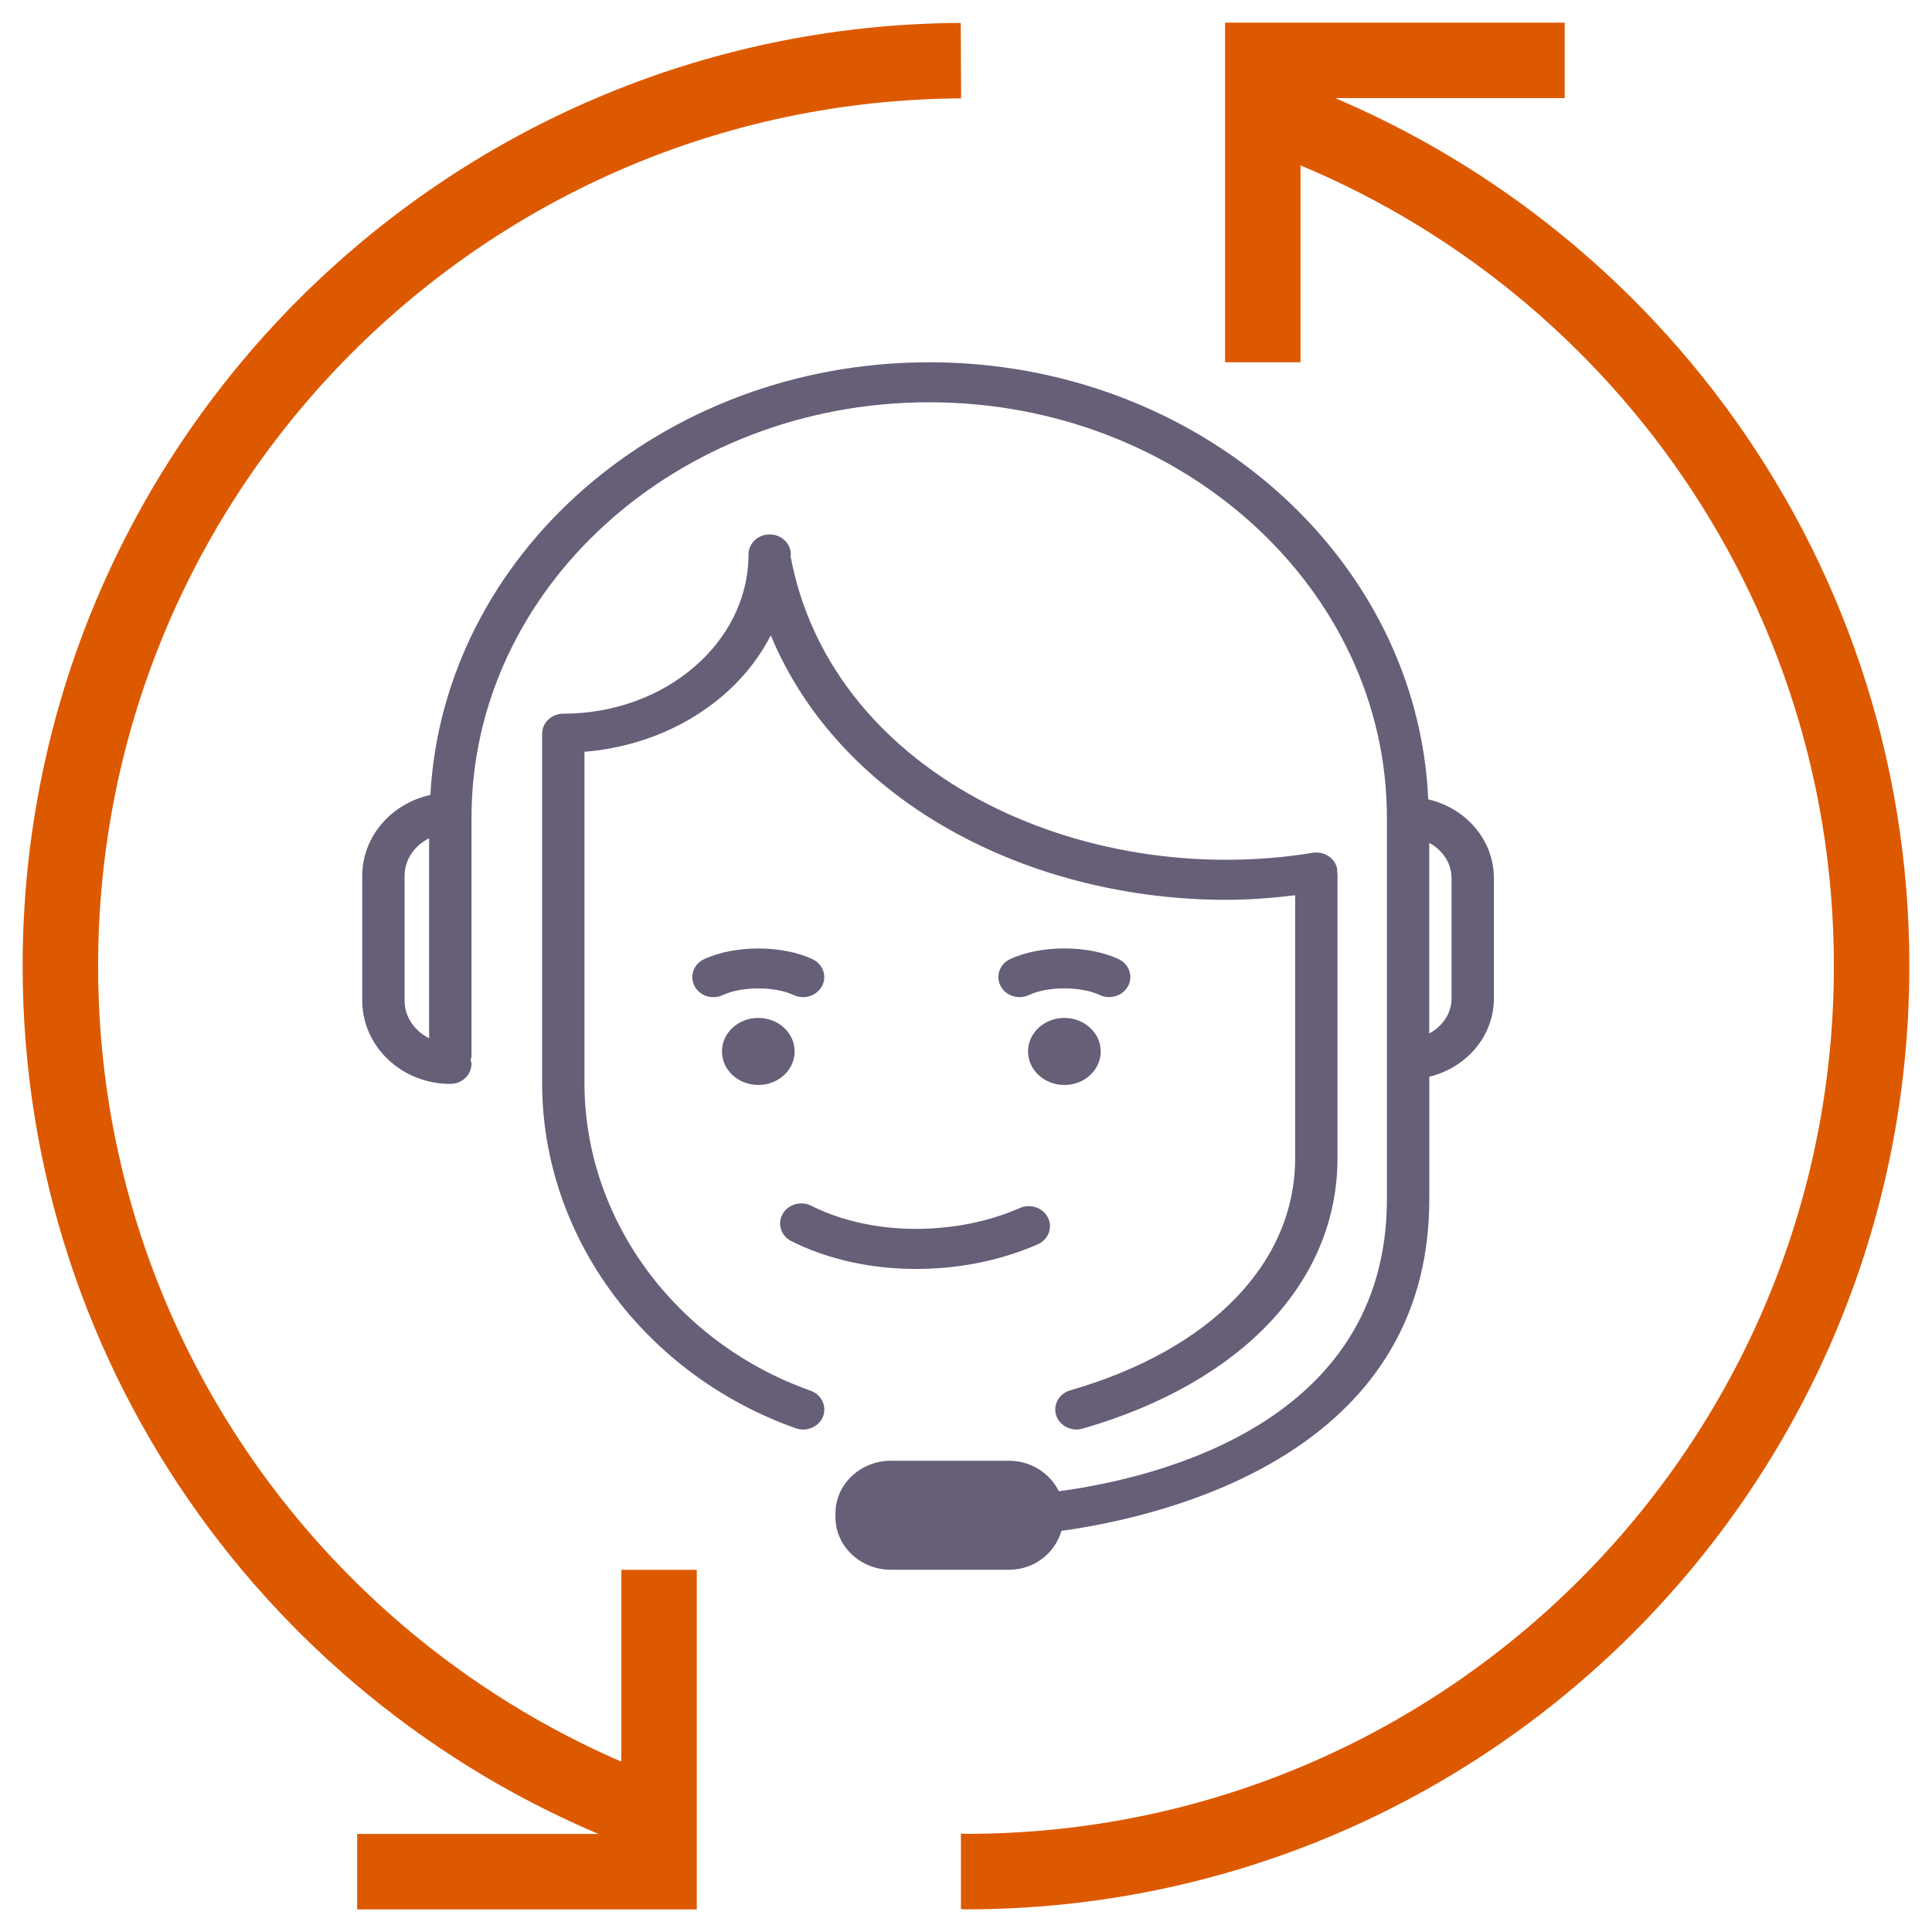
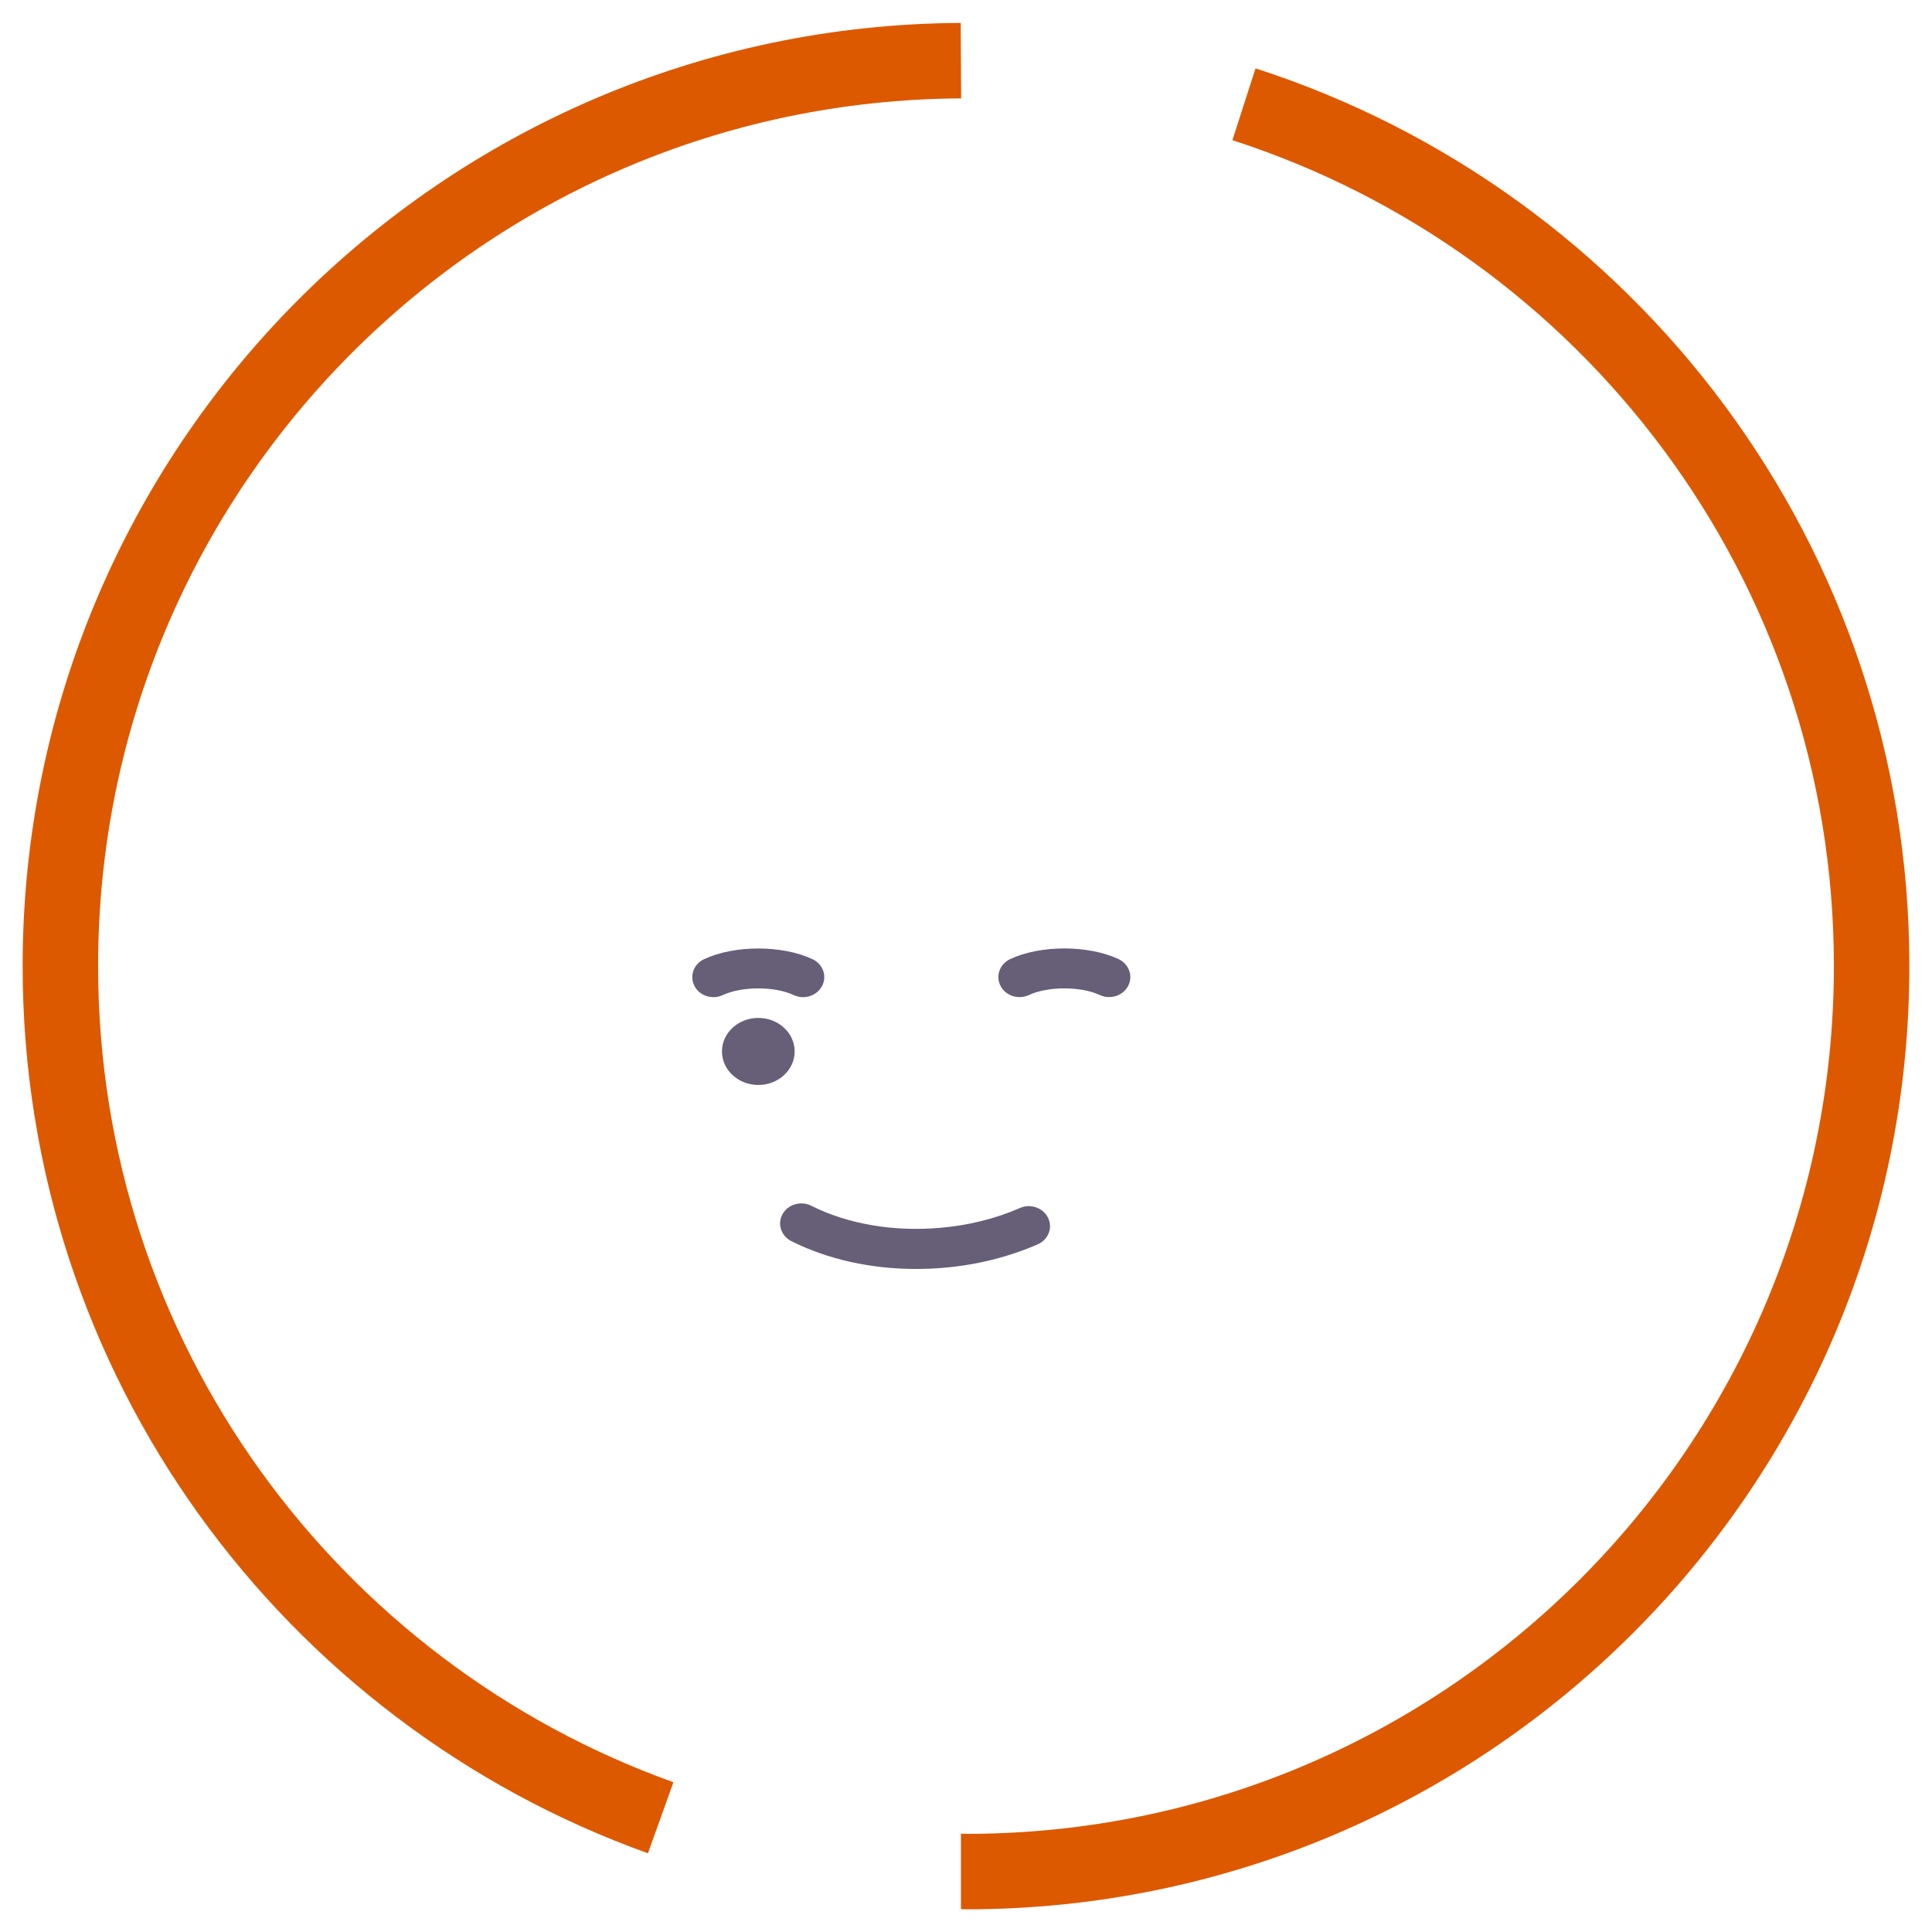
<svg xmlns="http://www.w3.org/2000/svg" width="64" height="64" viewBox="0 0 64 64" fill="none">
-   <path d="M47.312 26.48C46.959 18.444 39.689 12.001 30.782 12.001C21.927 12.001 14.693 18.366 14.257 26.333C12.967 26.618 12 27.708 12 29.014V33.146C12 34.668 13.308 35.906 14.918 35.906C15.304 35.906 15.619 35.607 15.619 35.242C15.619 35.197 15.601 35.157 15.591 35.113C15.6 35.07 15.619 35.031 15.619 34.984V27.085C15.619 19.499 22.42 13.326 30.782 13.326C39.142 13.326 45.943 19.499 45.943 27.085V39.73C45.943 47.169 38.284 48.97 35.077 49.4C34.783 48.807 34.157 48.389 33.422 48.389H29.512C28.503 48.389 27.676 49.171 27.676 50.125V50.264C27.676 51.219 28.503 52.001 29.512 52.001H33.422C34.264 52.001 34.948 51.447 35.162 50.712C38.625 50.229 47.347 48.176 47.347 39.73V35.669C48.574 35.371 49.487 34.326 49.487 33.075V29.086C49.486 27.822 48.556 26.767 47.312 26.48ZM13.402 33.146V29.014C13.402 28.468 13.739 28.008 14.215 27.767V34.395C13.739 34.152 13.402 33.692 13.402 33.146ZM48.084 33.074C48.084 33.578 47.779 34.001 47.345 34.237V27.921C47.777 28.155 48.084 28.58 48.084 29.084V33.074Z" fill="#675E78" />
-   <path d="M35.259 35.941C35.924 35.941 36.463 35.444 36.463 34.83C36.463 34.217 35.924 33.72 35.259 33.72C34.594 33.72 34.055 34.217 34.055 34.83C34.055 35.444 34.594 35.941 35.259 35.941Z" fill="#675E78" />
-   <path d="M26.852 46.069C22.373 44.481 19.361 40.385 19.361 35.879V24.904C22.118 24.677 24.448 23.171 25.533 21.047C26.663 23.756 28.786 26.045 31.72 27.629C34.361 29.056 37.486 29.808 40.622 29.808C41.385 29.808 42.146 29.747 42.904 29.657V38.361C42.904 41.832 40.119 44.711 35.454 46.056C35.084 46.163 34.875 46.533 34.988 46.885C35.08 47.169 35.358 47.354 35.659 47.354C35.726 47.354 35.795 47.343 35.864 47.325C41.15 45.8 44.306 42.448 44.306 38.361V28.945C44.306 28.924 44.296 28.905 44.294 28.883C44.294 28.852 44.303 28.821 44.297 28.79C44.23 28.428 43.878 28.192 43.487 28.25C39.692 28.872 35.656 28.227 32.414 26.477C29.021 24.643 26.81 21.784 26.19 18.428C26.19 18.407 26.197 18.388 26.197 18.366C26.197 18.001 25.882 17.703 25.496 17.703C25.11 17.703 24.795 18 24.795 18.366C24.795 21.275 22.044 23.642 18.66 23.642C18.274 23.642 17.959 23.938 17.959 24.305V35.88C17.959 40.936 21.335 45.53 26.36 47.313C26.442 47.34 26.525 47.355 26.606 47.355C26.89 47.355 27.157 47.19 27.263 46.925C27.398 46.582 27.214 46.198 26.852 46.069Z" fill="#675E78" />
  <path d="M26.214 41.114C27.416 41.718 28.852 42.036 30.341 42.036C30.653 42.036 30.968 42.022 31.281 41.995C32.381 41.898 33.42 41.636 34.374 41.221C34.727 41.067 34.881 40.673 34.718 40.342C34.555 40.008 34.133 39.861 33.788 40.017C32.979 40.37 32.09 40.591 31.15 40.673C29.61 40.809 28.087 40.553 26.872 39.941C26.536 39.772 26.108 39.891 25.925 40.216C25.741 40.539 25.872 40.941 26.214 41.114Z" fill="#675E78" />
  <path d="M25.12 35.941C25.785 35.941 26.324 35.444 26.324 34.83C26.324 34.217 25.785 33.72 25.12 33.72C24.455 33.72 23.916 34.217 23.916 34.83C23.916 35.444 24.455 35.941 25.12 35.941Z" fill="#675E78" />
  <path d="M26.292 32.963C26.393 33.01 26.499 33.032 26.604 33.032C26.86 33.032 27.11 32.896 27.232 32.663C27.404 32.335 27.262 31.936 26.915 31.774C25.91 31.302 24.33 31.302 23.323 31.774C22.976 31.936 22.836 32.333 23.006 32.663C23.176 32.993 23.595 33.124 23.946 32.963C24.573 32.668 25.667 32.668 26.292 32.963Z" fill="#675E78" />
  <path d="M34.085 32.961C34.711 32.668 35.804 32.668 36.431 32.961C36.532 33.008 36.638 33.03 36.742 33.03C36.999 33.03 37.249 32.894 37.371 32.661C37.542 32.333 37.401 31.935 37.054 31.772C36.048 31.3 34.469 31.3 33.461 31.772C33.114 31.935 32.974 32.332 33.145 32.661C33.316 32.991 33.738 33.124 34.085 32.961Z" fill="#675E78" />
  <path d="M21.886 60.216C10.3 56.062 2 45.016 2 32.002C2 15.489 15.342 2.099 31.832 2.009" stroke="#DD5900" stroke-width="2.5" />
  <path d="M31.832 61.991C31.888 61.991 31.944 61.999 32 61.999C48.568 61.999 62 48.569 62 31.999C62 18.647 53.27 7.343 41.208 3.455" stroke="#DD5900" stroke-width="2.5" />
-   <path d="M21.832 52.002L21.832 62.002L11.832 62.002" stroke="#DD5900" stroke-width="2.5" />
-   <path d="M41.832 12L41.832 2L51.832 2" stroke="#DD5900" stroke-width="2.5" />
</svg>